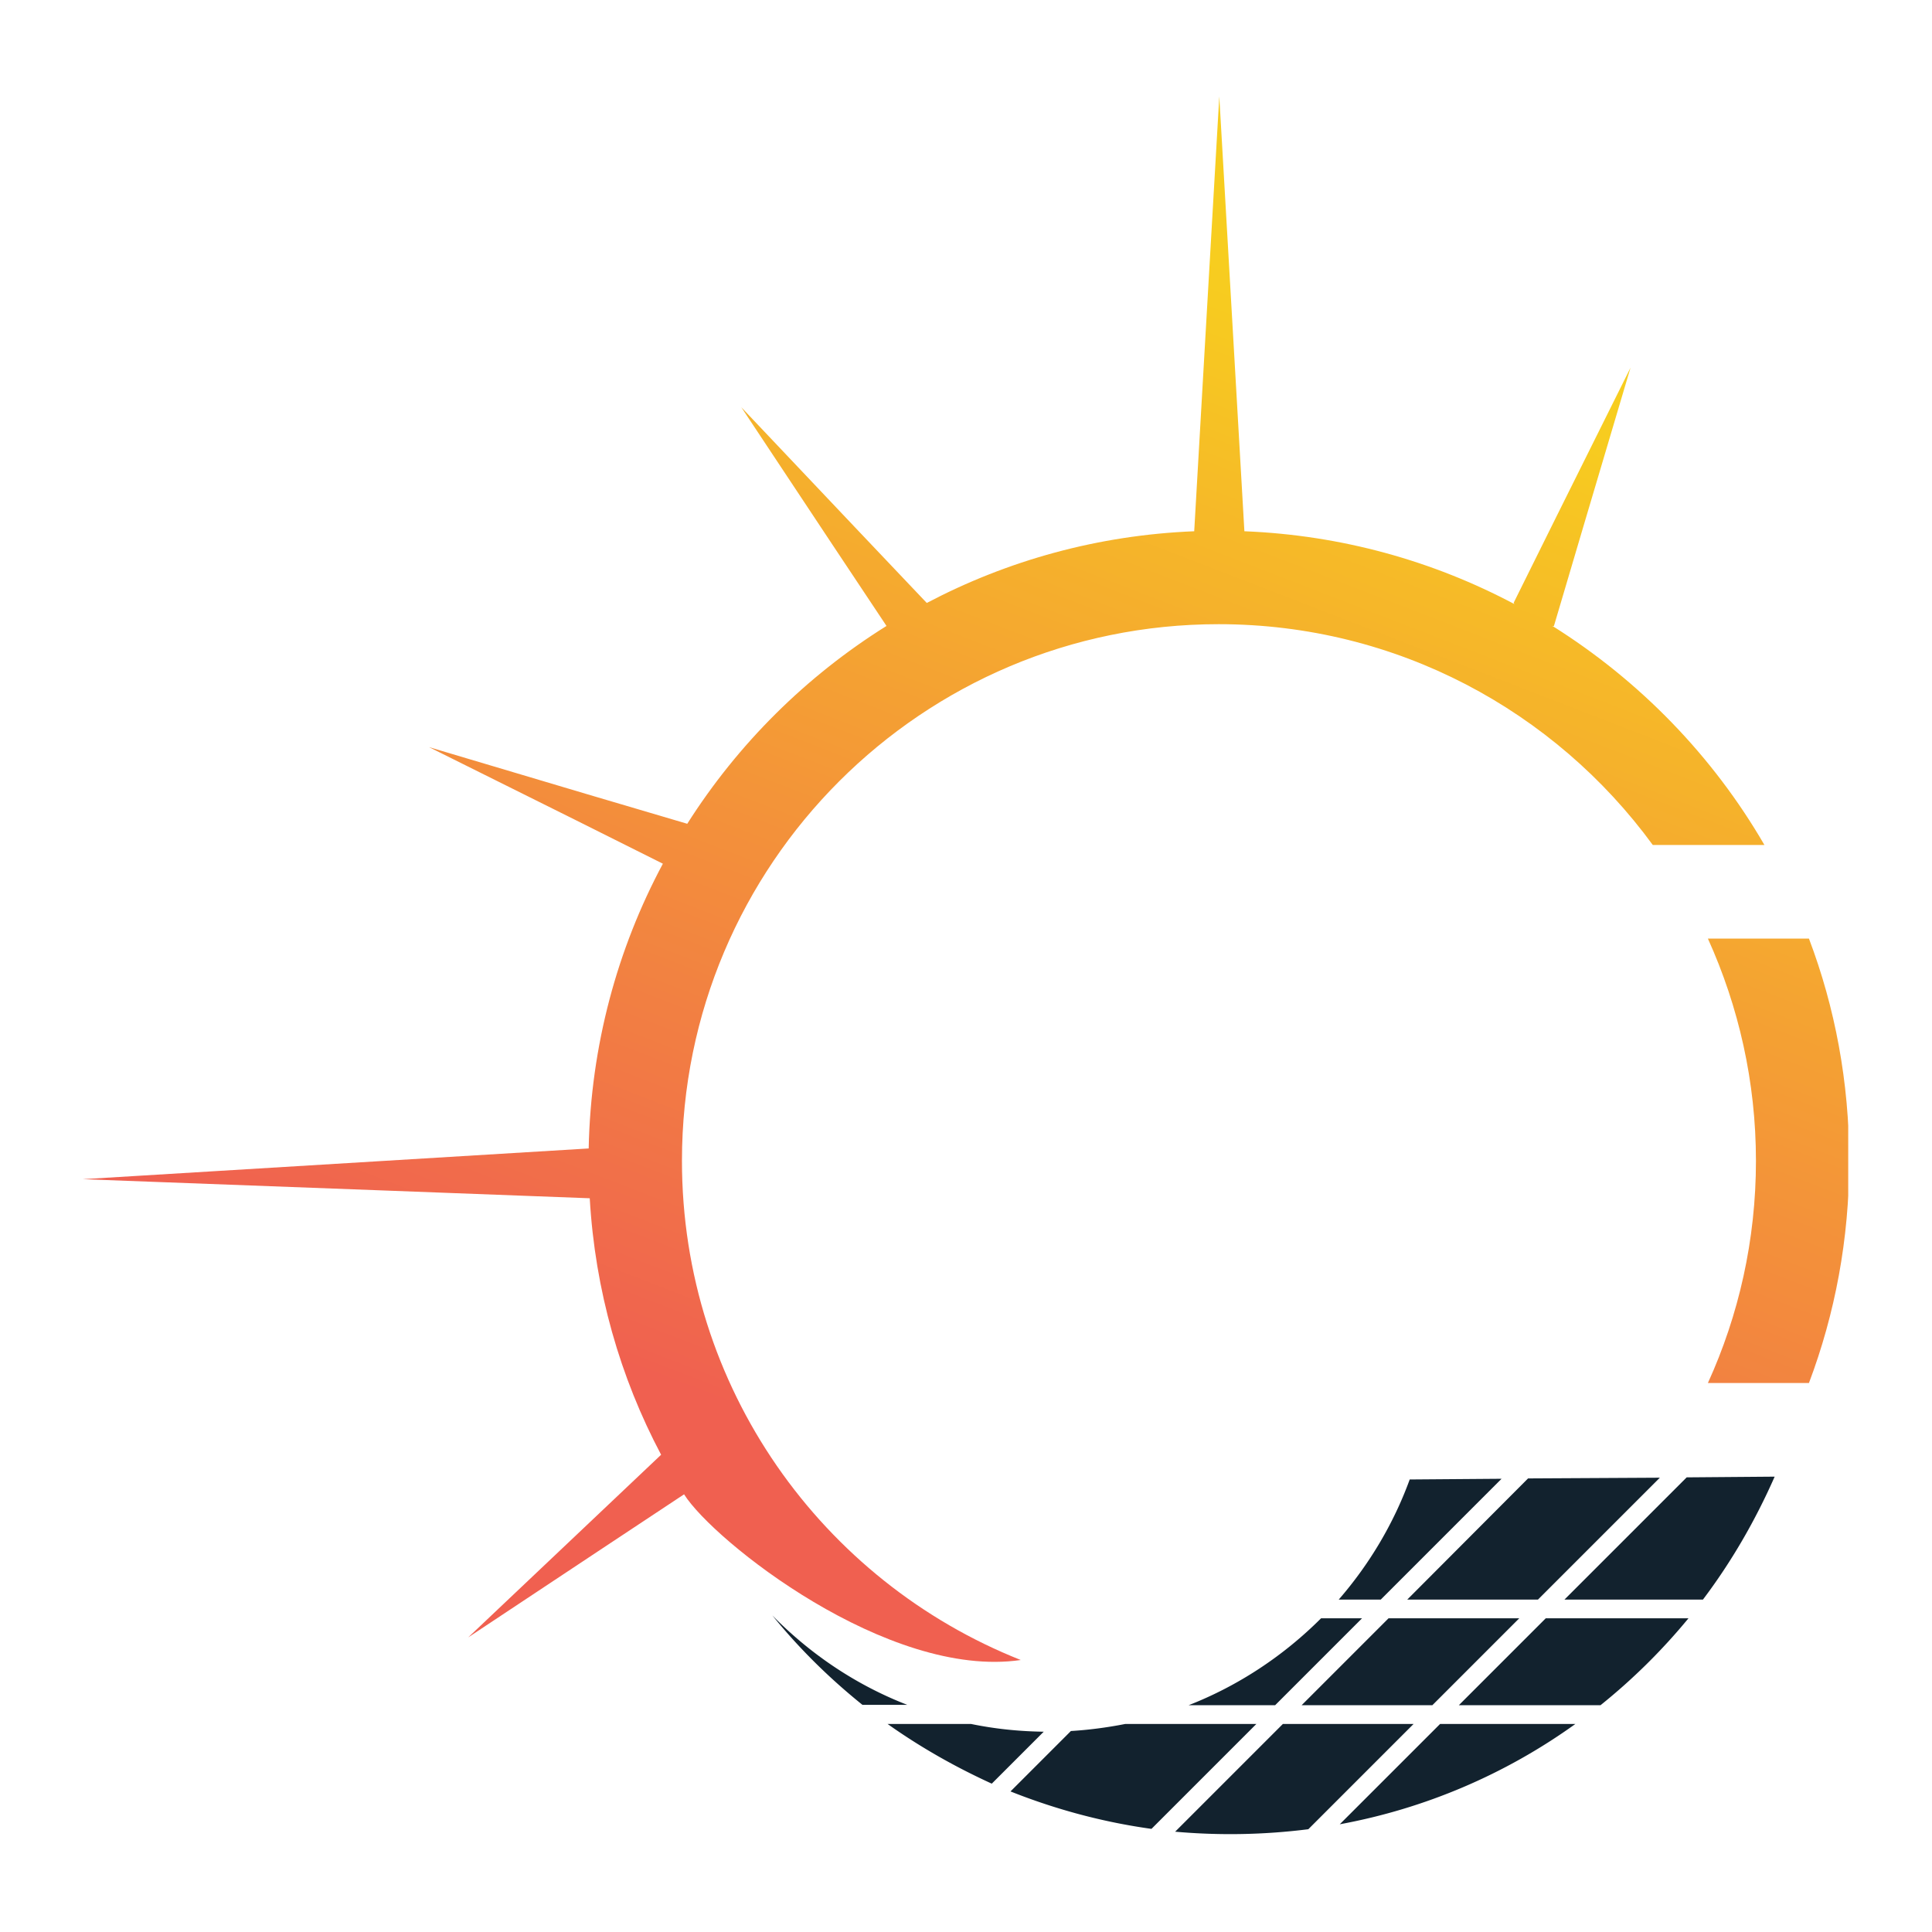
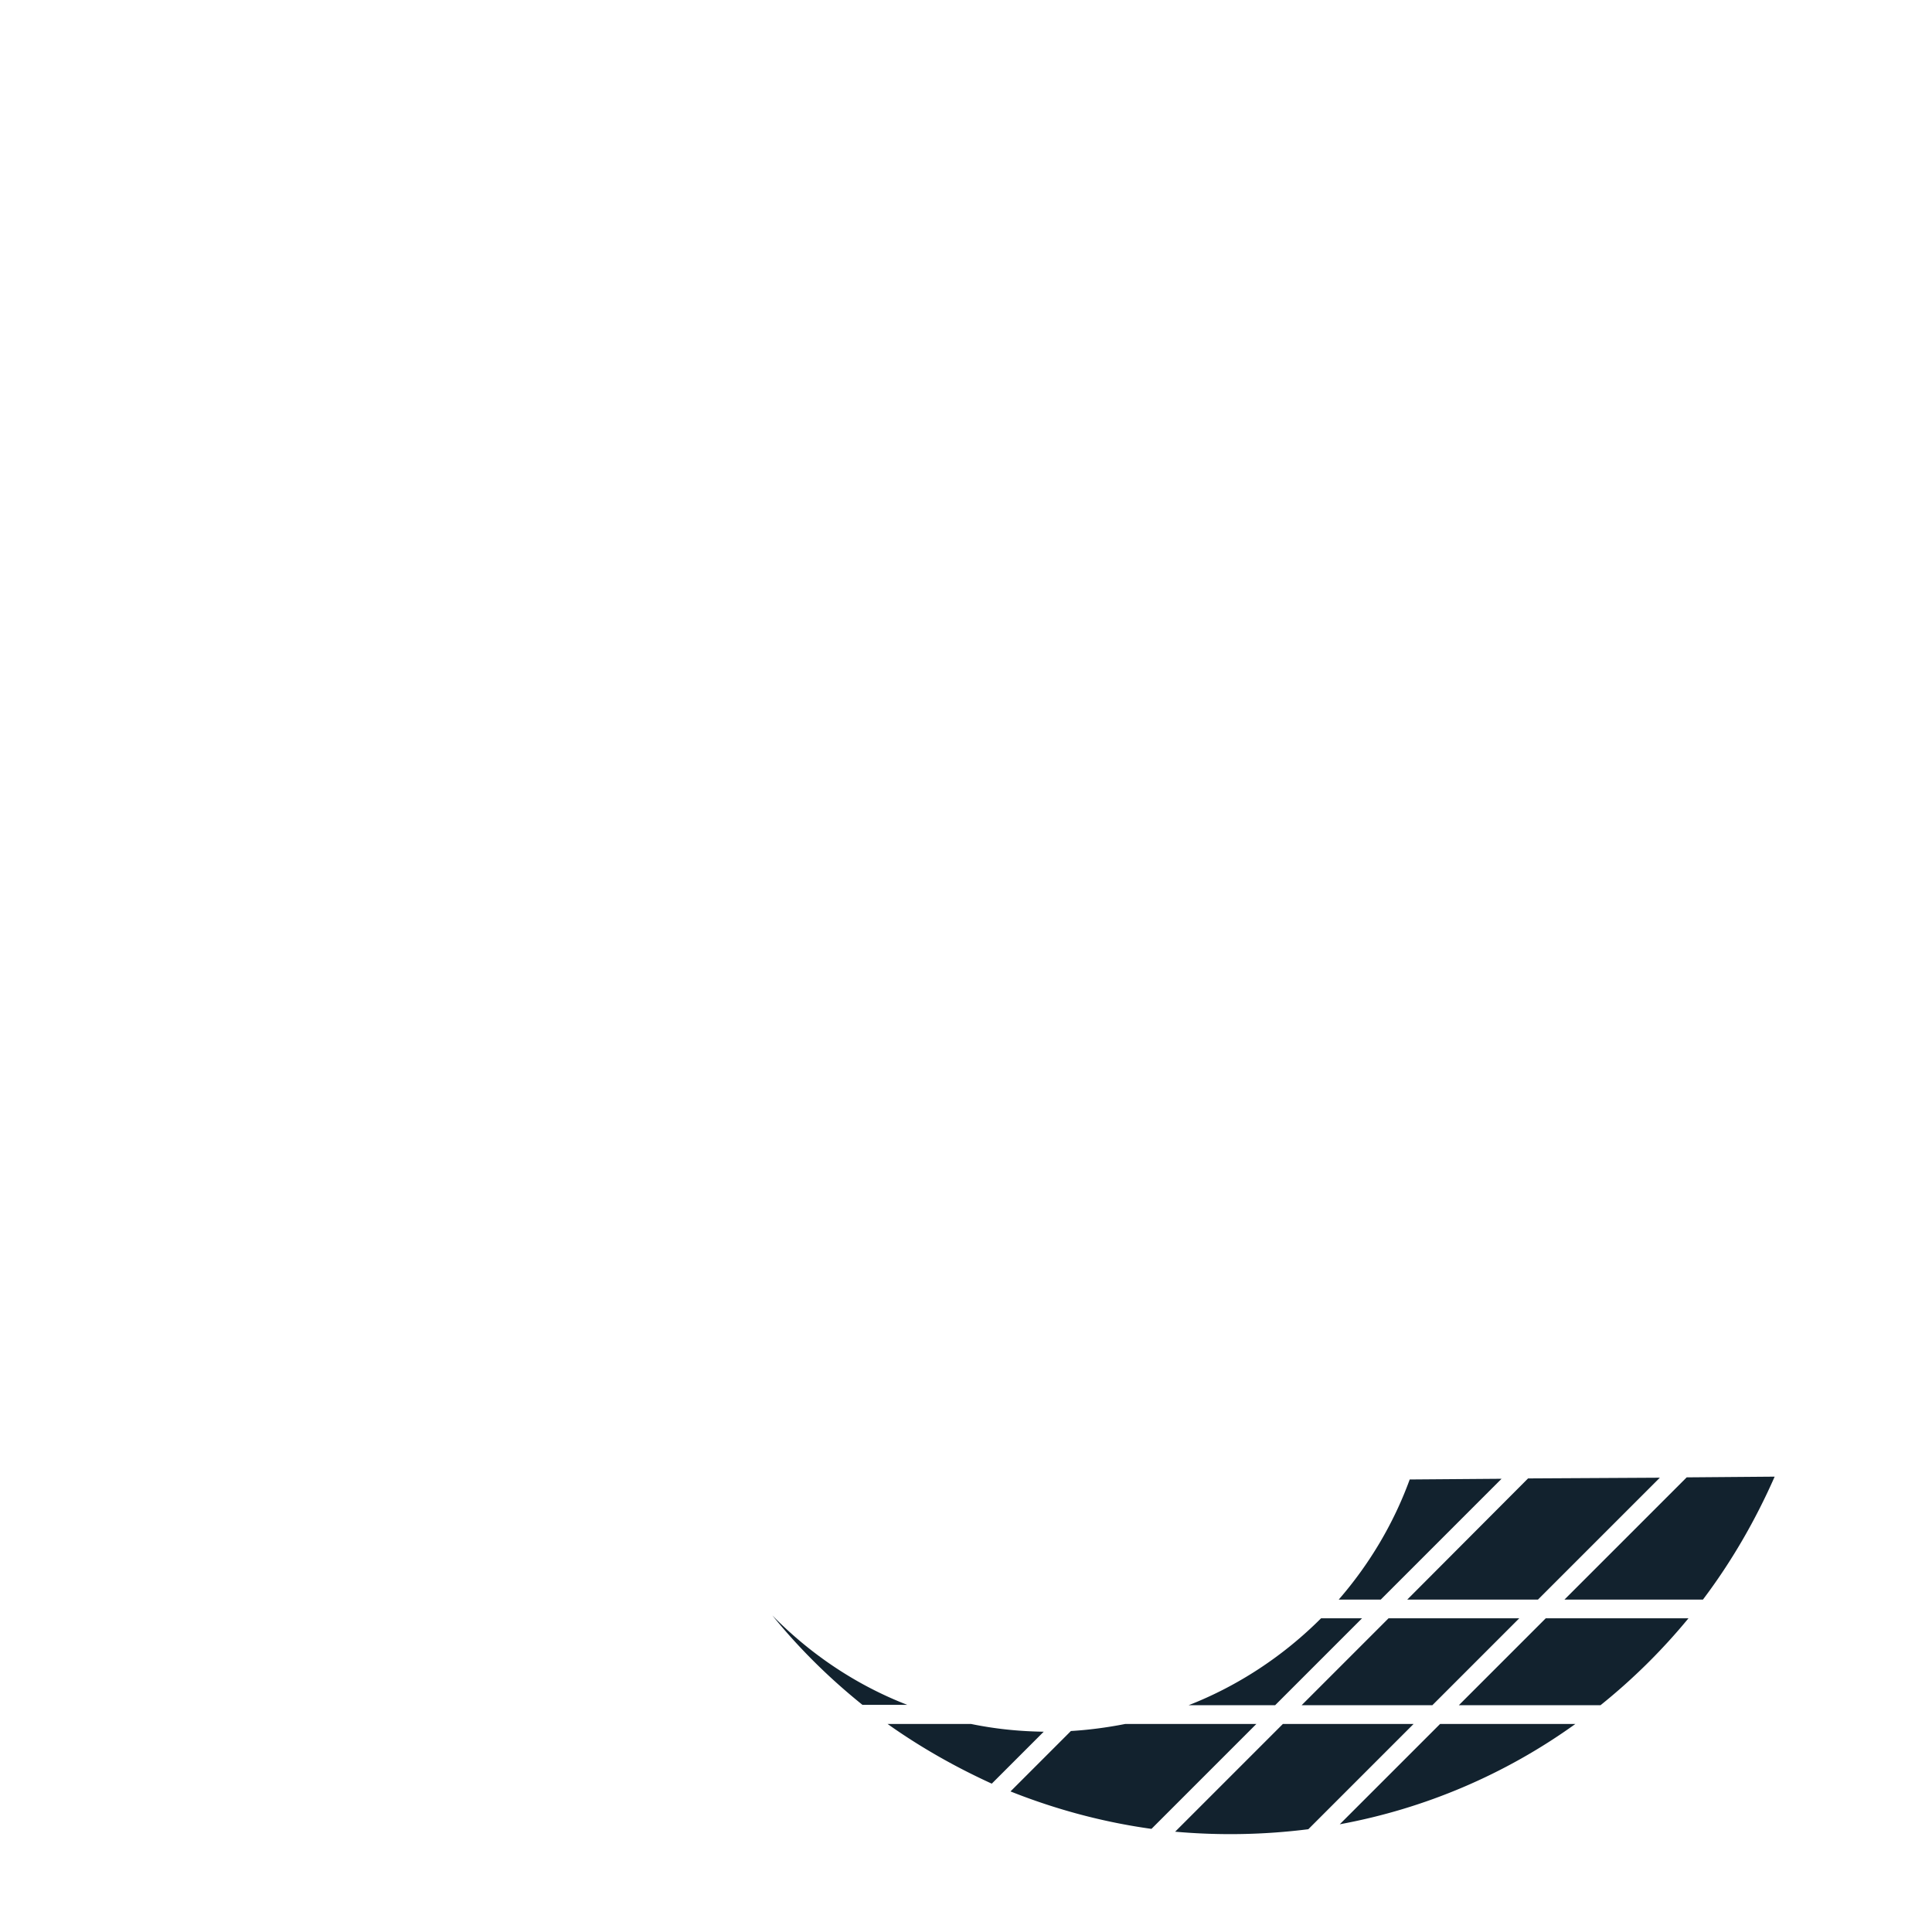
<svg xmlns="http://www.w3.org/2000/svg" data-bbox="16.066 18.797 342.672 337.207" height="500" viewBox="0 0 375 375" width="500" data-type="ugc">
  <g>
    <defs>
      <clipPath id="49696cd5-b43f-4708-89f1-53a62e5383b9">
        <path d="M16 18.797h342.738V323H16Zm0 0" />
      </clipPath>
      <clipPath id="7617c5fa-29d6-4c22-86a7-a25b4e1a6663">
        <path d="M198.129 322.207c-38.54-15.293-65.762-52.871-65.762-96.894 0-57.532 46.63-104.16 104.16-104.16 34.63 0 65.282 16.867 84.278 42.855h21.668c-10.012-17.278-24.207-31.887-41.145-42.512.137 0 .207 0 .274.067l5.761-19.473 9.121-30.723-14.265 28.664-8.434 17.004c.07 0 .137.14.137.207-15.77-8.367-33.531-13.37-52.387-14.125l-2.129-36.96-2.742-47.454-2.742 47.453-2.125 36.961c-18.723.754-36.277 5.692-51.91 13.918l-13.989-14.742-22.011-23.246 17.691 26.676 10.492 15.773a123 123 0 0 0-38.675 38.399l-19.27-5.692-30.855-9.187 28.66 14.261 16.734 8.368c-8.848 16.523-13.988 35.312-14.402 55.27l-41.758 2.534-56.438 3.43 56.641 2.125 41.762 1.578c1.027 17.898 5.898 34.766 13.851 49.781l-14.195 13.442-23.246 22.011 26.676-17.691 15.222-10.078c5.692 9.05 39.567 35.93 65.352 32.16m142.7-96.894c0 15.43-3.364 30.035-9.329 43.132h19.613c5.075-13.441 7.817-27.976 7.817-43.132 0-15.223-2.743-29.762-7.817-43.133H331.5c5.965 13.168 9.328 27.773 9.328 43.132m0 0" />
      </clipPath>
      <clipPath id="b5057aa5-3f89-4ad5-a83b-1a1a5442c7b8">
        <path d="M149 286h196v70.203H149Zm0 0" />
      </clipPath>
      <linearGradient id="f24890ec-edf4-4774-9660-b701f38f0360" y2="-22238.211" gradientUnits="userSpaceOnUse" x2="31404.556" y1="-39349.272" gradientTransform="matrix(.022 0 0 -.022 -418.342 -507.38)" x1="24781.276">
        <stop offset="0" stop-color="#F06050" />
        <stop offset=".125" stop-color="#F06050" />
        <stop offset=".188" stop-color="#F06050" />
        <stop offset=".203" stop-color="#F06050" />
        <stop offset=".211" stop-color="#F06050" />
        <stop offset=".215" stop-color="#F0614F" />
        <stop offset=".219" stop-color="#F0624F" />
        <stop offset=".223" stop-color="#F0634F" />
        <stop offset=".227" stop-color="#F0644E" />
        <stop offset=".23" stop-color="#F0644E" />
        <stop offset=".234" stop-color="#F0654E" />
        <stop offset=".238" stop-color="#F0664D" />
        <stop offset=".242" stop-color="#F0664D" />
        <stop offset=".246" stop-color="#F0674D" />
        <stop offset=".25" stop-color="#F0684C" />
        <stop offset=".254" stop-color="#F1694C" />
        <stop offset=".258" stop-color="#F1694C" />
        <stop offset=".262" stop-color="#F16A4C" />
        <stop offset=".266" stop-color="#F16B4B" />
        <stop offset=".27" stop-color="#F16B4B" />
        <stop offset=".273" stop-color="#F16C4B" />
        <stop offset=".277" stop-color="#F16D4A" />
        <stop offset=".281" stop-color="#F16E4A" />
        <stop offset=".285" stop-color="#F16E4A" />
        <stop offset=".289" stop-color="#F16F49" />
        <stop offset=".293" stop-color="#F17049" />
        <stop offset=".297" stop-color="#F17049" />
        <stop offset=".301" stop-color="#F17148" />
        <stop offset=".305" stop-color="#F17248" />
        <stop offset=".309" stop-color="#F17348" />
        <stop offset=".313" stop-color="#F17347" />
        <stop offset=".316" stop-color="#F17447" />
        <stop offset=".32" stop-color="#F17547" />
        <stop offset=".324" stop-color="#F17546" />
        <stop offset=".328" stop-color="#F17646" />
        <stop offset=".332" stop-color="#F17746" />
        <stop offset=".336" stop-color="#F27845" />
        <stop offset=".34" stop-color="#F27845" />
        <stop offset=".344" stop-color="#F27945" />
        <stop offset=".348" stop-color="#F27A44" />
        <stop offset=".352" stop-color="#F27A44" />
        <stop offset=".355" stop-color="#F27B44" />
        <stop offset=".359" stop-color="#F27C43" />
        <stop offset=".363" stop-color="#F27D43" />
        <stop offset=".367" stop-color="#F27D43" />
        <stop offset=".371" stop-color="#F27E43" />
        <stop offset=".375" stop-color="#F27F42" />
        <stop offset=".379" stop-color="#F27F42" />
        <stop offset=".383" stop-color="#F28042" />
        <stop offset=".387" stop-color="#F28141" />
        <stop offset=".391" stop-color="#F28241" />
        <stop offset=".395" stop-color="#F28241" />
        <stop offset=".398" stop-color="#F28340" />
        <stop offset=".402" stop-color="#F28440" />
        <stop offset=".406" stop-color="#F28540" />
        <stop offset=".41" stop-color="#F2853F" />
        <stop offset=".414" stop-color="#F2863F" />
        <stop offset=".418" stop-color="#F2873F" />
        <stop offset=".422" stop-color="#F3873E" />
        <stop offset=".426" stop-color="#F3883E" />
        <stop offset=".43" stop-color="#F3893E" />
        <stop offset=".434" stop-color="#F38A3D" />
        <stop offset=".438" stop-color="#F38A3D" />
        <stop offset=".441" stop-color="#F38B3D" />
        <stop offset=".445" stop-color="#F38C3C" />
        <stop offset=".449" stop-color="#F38C3C" />
        <stop offset=".453" stop-color="#F38D3C" />
        <stop offset=".457" stop-color="#F38E3B" />
        <stop offset=".461" stop-color="#F38F3B" />
        <stop offset=".465" stop-color="#F38F3B" />
        <stop offset=".469" stop-color="#F3903A" />
        <stop offset=".473" stop-color="#F3913A" />
        <stop offset=".477" stop-color="#F3913A" />
        <stop offset=".48" stop-color="#F3923A" />
        <stop offset=".484" stop-color="#F39339" />
        <stop offset=".488" stop-color="#F39439" />
        <stop offset=".492" stop-color="#F39439" />
        <stop offset=".496" stop-color="#F39538" />
        <stop offset=".5" stop-color="#F39638" />
        <stop offset=".504" stop-color="#F49638" />
        <stop offset=".508" stop-color="#F49737" />
        <stop offset=".512" stop-color="#F49837" />
        <stop offset=".516" stop-color="#F49937" />
        <stop offset=".52" stop-color="#F49936" />
        <stop offset=".523" stop-color="#F49A36" />
        <stop offset=".527" stop-color="#F49B36" />
        <stop offset=".531" stop-color="#F49B35" />
        <stop offset=".535" stop-color="#F49C35" />
        <stop offset=".539" stop-color="#F49D35" />
        <stop offset=".543" stop-color="#F49E34" />
        <stop offset=".547" stop-color="#F49E34" />
        <stop offset=".551" stop-color="#F49F34" />
        <stop offset=".555" stop-color="#F4A033" />
        <stop offset=".559" stop-color="#F4A033" />
        <stop offset=".563" stop-color="#F4A133" />
        <stop offset=".566" stop-color="#F4A232" />
        <stop offset=".57" stop-color="#F4A332" />
        <stop offset=".574" stop-color="#F4A332" />
        <stop offset=".578" stop-color="#F4A432" />
        <stop offset=".582" stop-color="#F4A531" />
        <stop offset=".586" stop-color="#F5A531" />
        <stop offset=".59" stop-color="#F5A631" />
        <stop offset=".594" stop-color="#F5A730" />
        <stop offset=".598" stop-color="#F5A830" />
        <stop offset=".602" stop-color="#F5A830" />
        <stop offset=".605" stop-color="#F5A92F" />
        <stop offset=".609" stop-color="#F5AA2F" />
        <stop offset=".613" stop-color="#F5AA2F" />
        <stop offset=".617" stop-color="#F5AB2E" />
        <stop offset=".621" stop-color="#F5AC2E" />
        <stop offset=".625" stop-color="#F5AD2E" />
        <stop offset=".629" stop-color="#F5AD2D" />
        <stop offset=".633" stop-color="#F5AE2D" />
        <stop offset=".637" stop-color="#F5AF2D" />
        <stop offset=".641" stop-color="#F5AF2C" />
        <stop offset=".645" stop-color="#F5B02C" />
        <stop offset=".648" stop-color="#F5B12C" />
        <stop offset=".652" stop-color="#F5B22B" />
        <stop offset=".656" stop-color="#F5B22B" />
        <stop offset=".66" stop-color="#F5B32B" />
        <stop offset=".664" stop-color="#F5B42A" />
        <stop offset=".668" stop-color="#F5B42A" />
        <stop offset=".672" stop-color="#F6B52A" />
        <stop offset=".676" stop-color="#F6B629" />
        <stop offset=".68" stop-color="#F6B729" />
        <stop offset=".684" stop-color="#F6B729" />
        <stop offset=".688" stop-color="#F6B829" />
        <stop offset=".691" stop-color="#F6B928" />
        <stop offset=".695" stop-color="#F6B928" />
        <stop offset=".699" stop-color="#F6BA28" />
        <stop offset=".703" stop-color="#F6BB27" />
        <stop offset=".707" stop-color="#F6BC27" />
        <stop offset=".711" stop-color="#F6BC27" />
        <stop offset=".715" stop-color="#F6BD26" />
        <stop offset=".719" stop-color="#F6BE26" />
        <stop offset=".723" stop-color="#F6BF26" />
        <stop offset=".727" stop-color="#F6BF25" />
        <stop offset=".73" stop-color="#F6C025" />
        <stop offset=".734" stop-color="#F6C125" />
        <stop offset=".738" stop-color="#F6C124" />
        <stop offset=".742" stop-color="#F6C224" />
        <stop offset=".746" stop-color="#F6C324" />
        <stop offset=".75" stop-color="#F6C423" />
        <stop offset=".754" stop-color="#F7C423" />
        <stop offset=".758" stop-color="#F7C523" />
        <stop offset=".762" stop-color="#F7C622" />
        <stop offset=".766" stop-color="#F7C622" />
        <stop offset=".77" stop-color="#F7C722" />
        <stop offset=".773" stop-color="#F7C821" />
        <stop offset=".777" stop-color="#F7C921" />
        <stop offset=".781" stop-color="#F7C921" />
        <stop offset=".785" stop-color="#F7CA20" />
        <stop offset=".789" stop-color="#F7CB20" />
        <stop offset=".793" stop-color="#F7CB20" />
        <stop offset=".797" stop-color="#F7CC20" />
        <stop offset=".813" stop-color="#F7CD1F" />
        <stop offset=".875" stop-color="#F7CD1F" />
        <stop offset="1" stop-color="#F7CD1F" />
      </linearGradient>
    </defs>
    <g clip-path="url(#49696cd5-b43f-4708-89f1-53a62e5383b9)">
      <g clip-path="url(#7617c5fa-29d6-4c22-86a7-a25b4e1a6663)">
-         <path d="M16.066 325.977V18.797h342.672v307.18Zm0 0" fill="url(#f24890ec-edf4-4774-9660-b701f38f0360)" />
-       </g>
+         </g>
    </g>
    <g clip-path="url(#b5057aa5-3f89-4ad5-a83b-1a1a5442c7b8)">
      <path d="M149.922 313.566c7.543 7.68 16.457 13.579 26.191 17.348h-8.707c-6.308-5.074-12.207-10.836-17.484-17.348m141.531-26.539-23.45 23.453h-8.16c5.895-6.789 10.63-14.675 13.782-23.316Zm30.723-.207-23.66 23.66h-25.371l23.453-23.52Zm8.363 23.66H303.66l23.727-23.726 17.074-.137c-3.774 8.57-8.434 16.594-13.922 23.863m-51.016 24.137h26.262a113.45 113.45 0 0 1-45.738 19.473Zm3.633-3.633 16.871-16.87h27.703a117 117 0 0 1-17.074 16.87Zm-30.515 0 16.87-16.87h25.372l-16.867 16.87Zm-5.141 0h-16.8c9.667-3.773 18.445-9.601 25.714-16.87h7.953Zm-19.406 24.547 20.914-20.914h25.37l-20.433 20.434a121 121 0 0 1-25.851.48m-31.957-7.816 11.726-11.727c3.5-.207 7.063-.683 10.563-1.37h25.437L223.5 354.983c-9.395-1.304-18.586-3.773-27.363-7.27m-23.864-13.098h16.184c4.664.961 9.328 1.442 14.129 1.508l-10.082 10.082c-7.063-3.223-13.852-7.062-20.23-11.59m0 0" fill="#12222e" />
    </g>
  </g>
</svg>